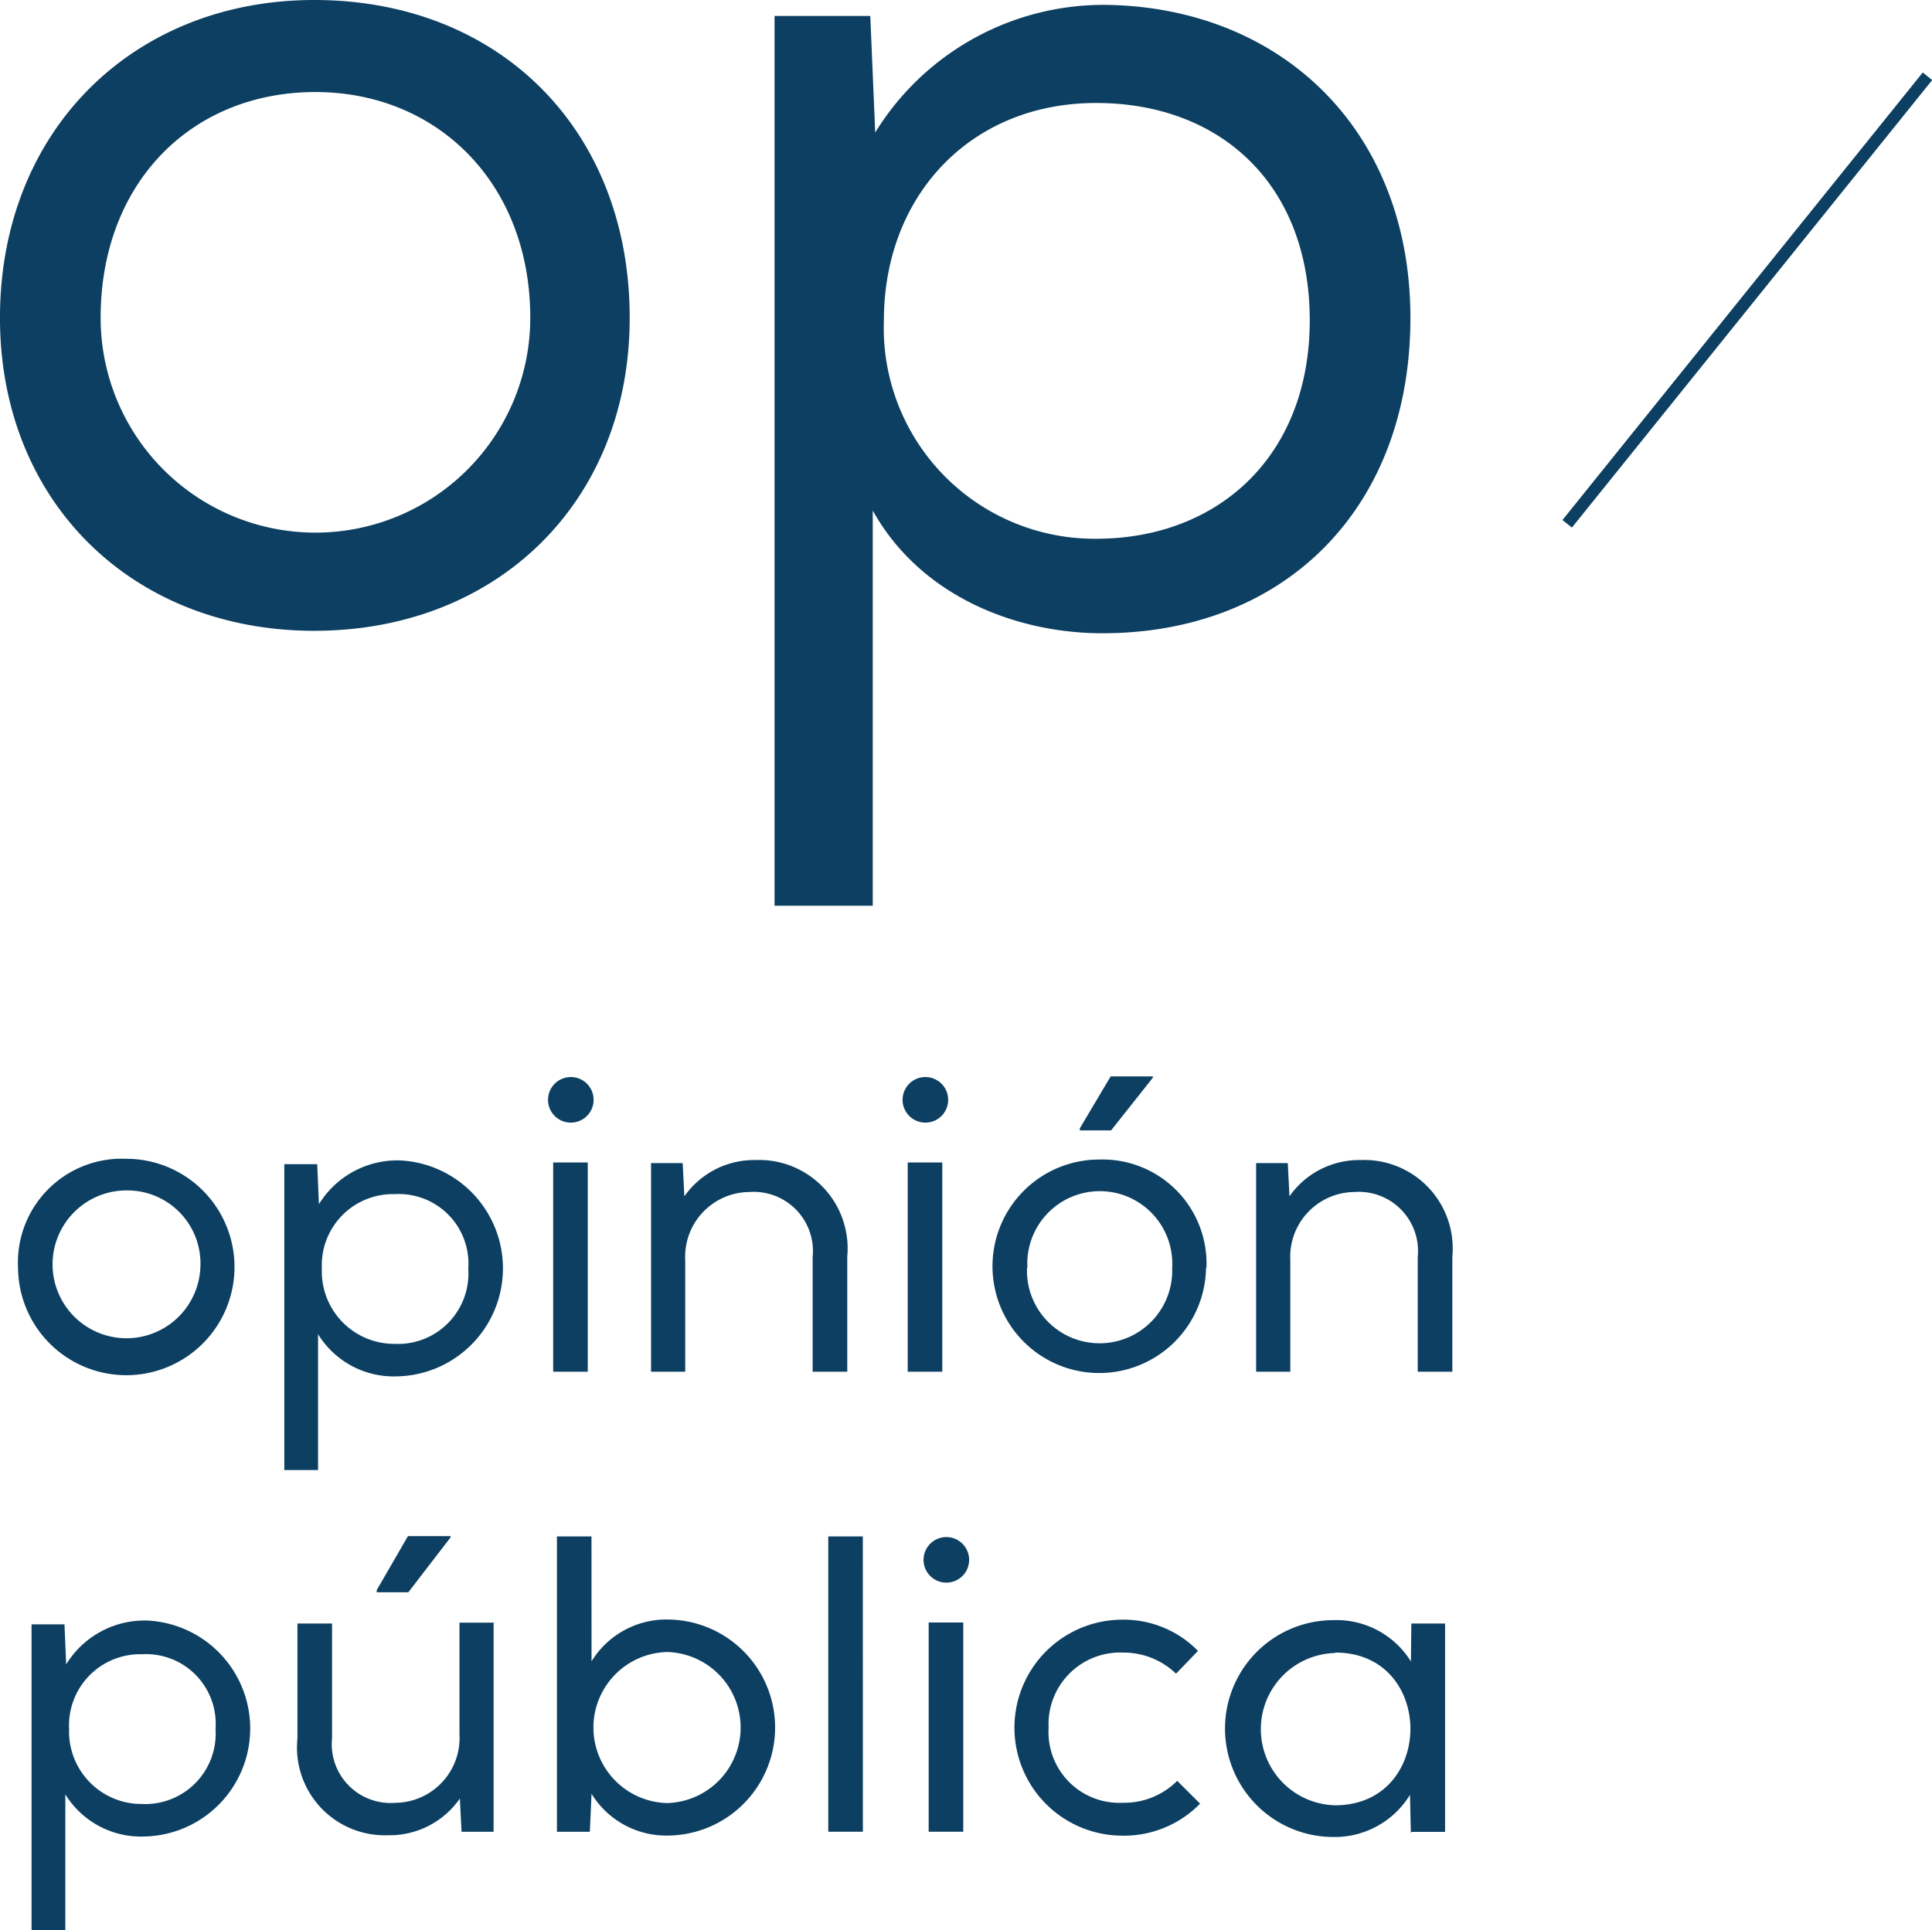
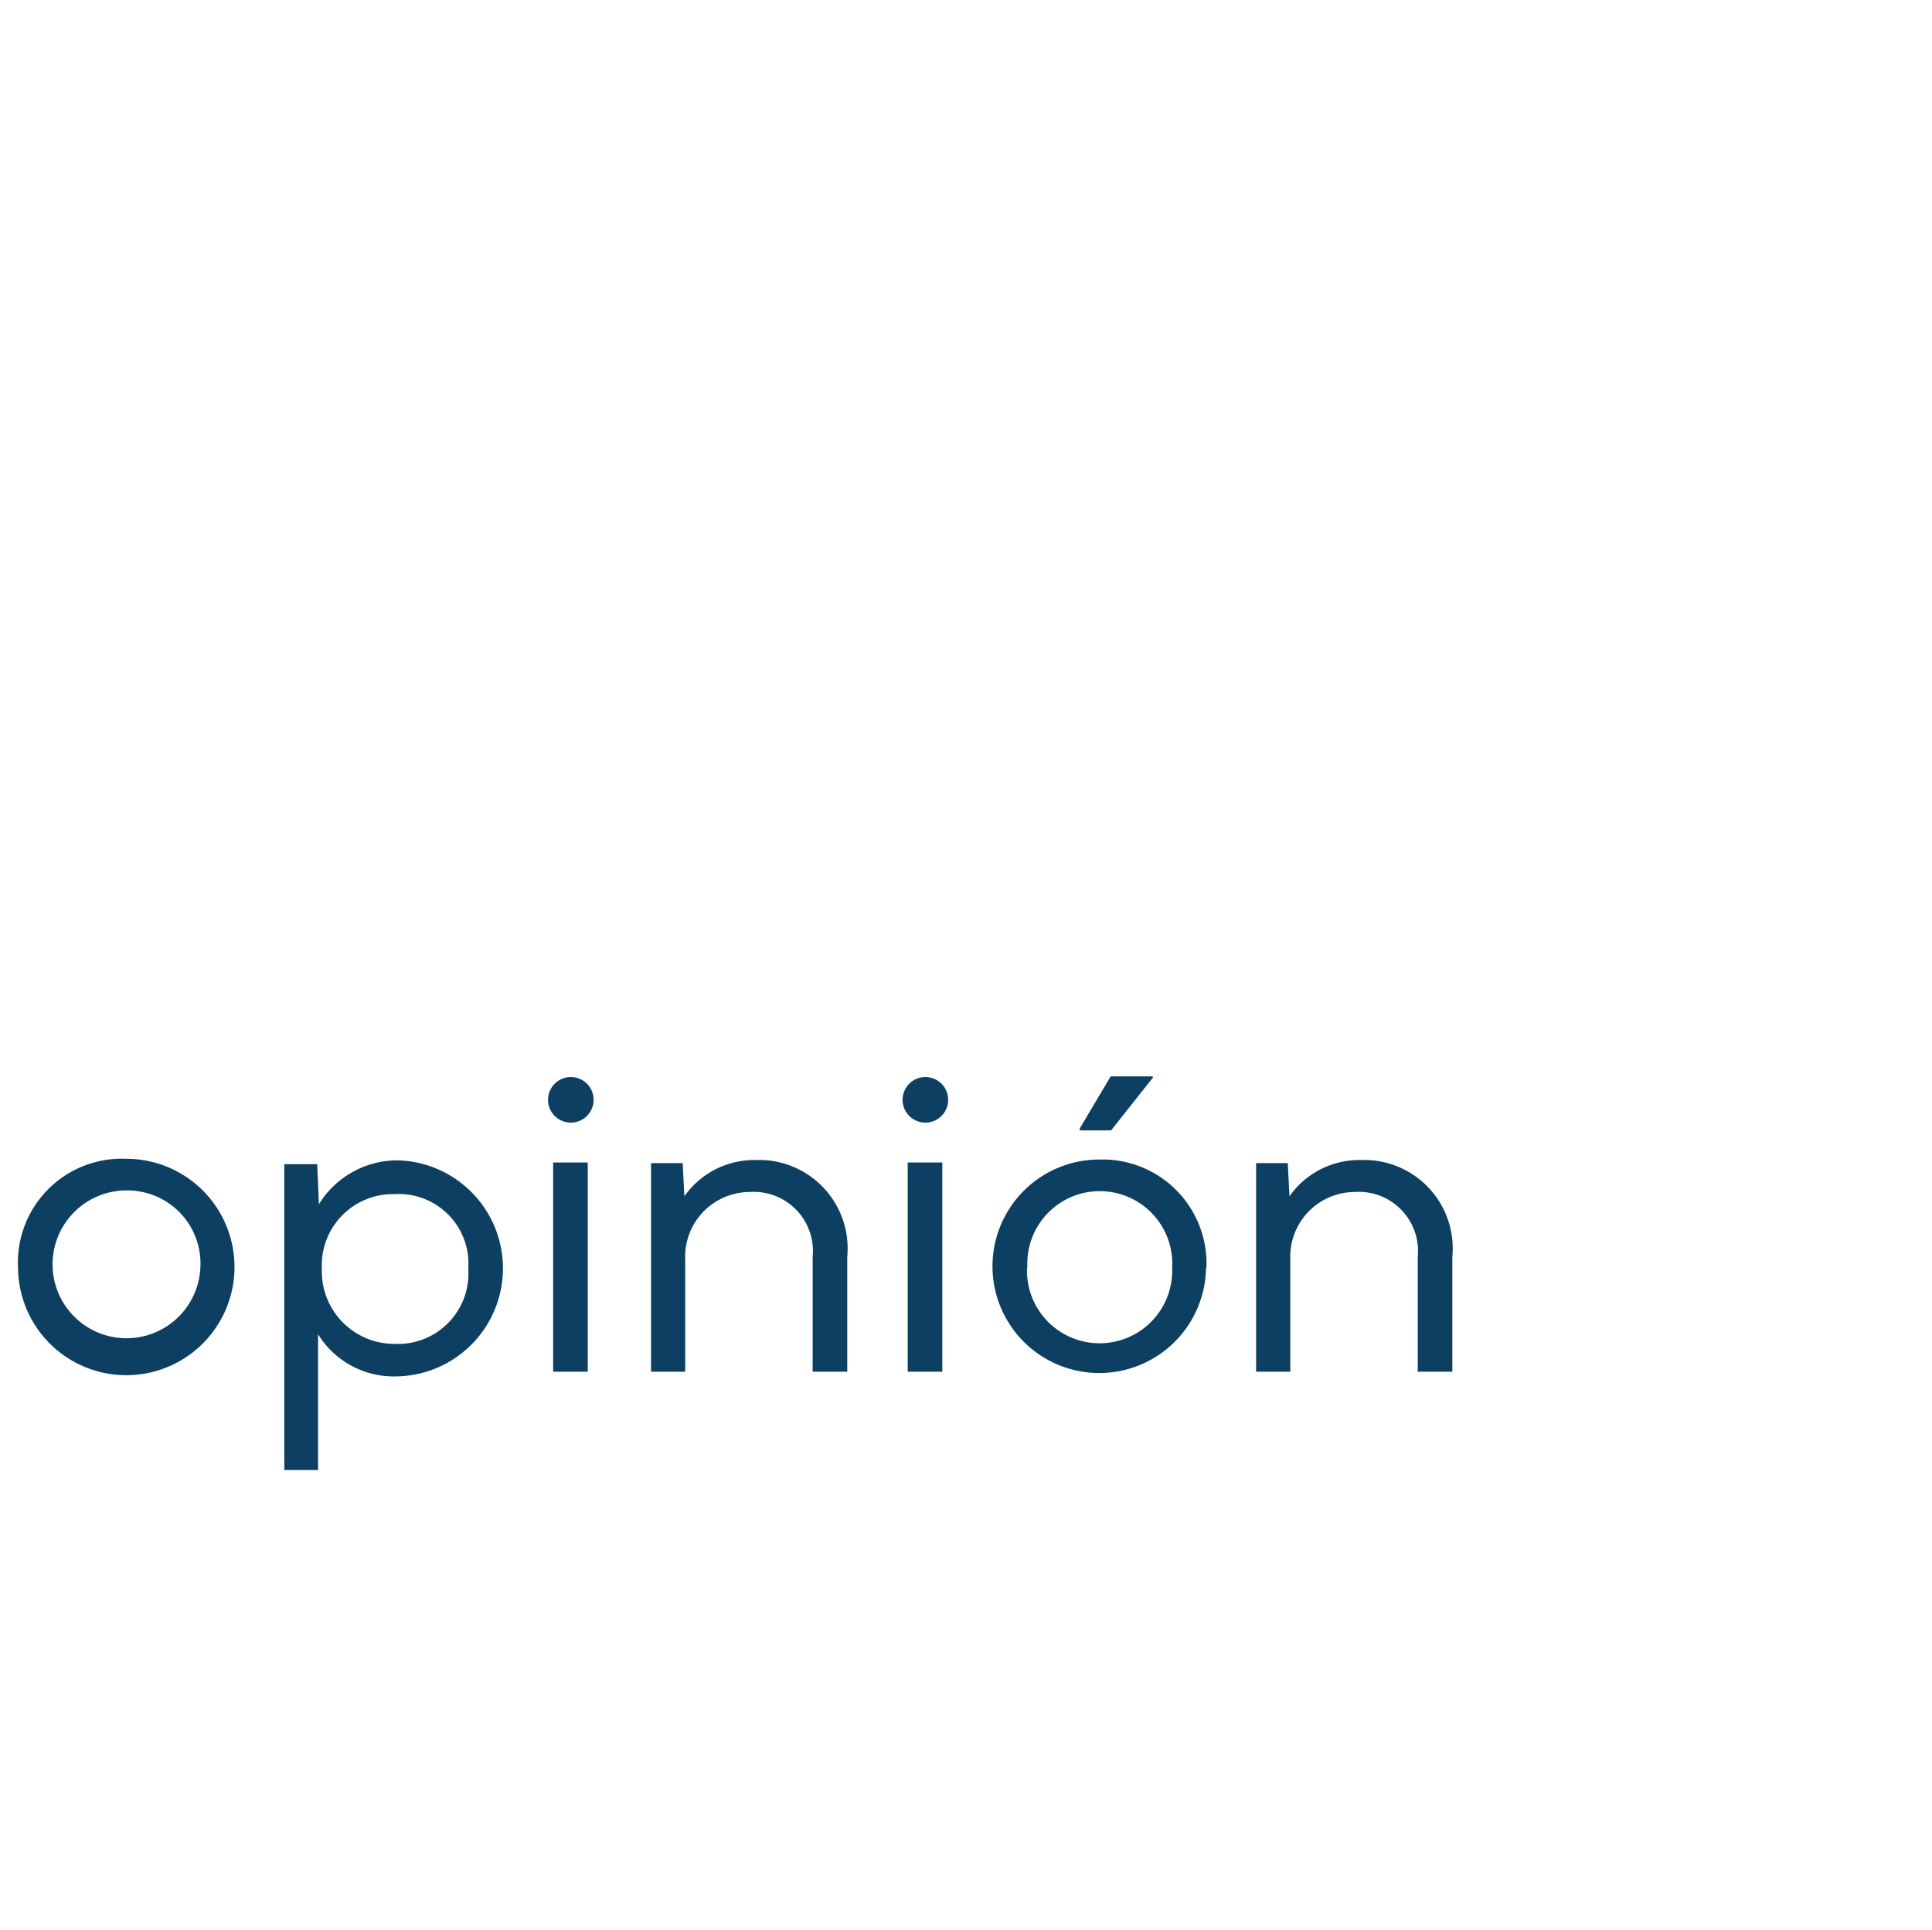
<svg xmlns="http://www.w3.org/2000/svg" width="75.547" height="75.492" viewBox="0 0 75.547 75.492" preserveAspectRatio="xMinYMin meet">
  <g id="Group_17060" data-name="Group 17060" transform="translate(11346.682 -320)">
-     <path id="Path_22981" data-name="Path 22981" d="M247.672,304.636c3.911,0,3.911,5.973-.016,5.973a2.979,2.979,0,0,1,0-5.956Zm2.987,7.013h1.3V303.5h-1.32l-.016,1.485a3.419,3.419,0,0,0-3.02-1.618,4.241,4.241,0,0,0-.016,8.482,3.45,3.45,0,0,0,3-1.65l.033,1.485Zm-8.267-1.09-.907-.907a2.927,2.927,0,0,1-2.129.858,2.769,2.769,0,0,1-2.9-2.937,2.8,2.8,0,0,1,2.921-2.937,2.96,2.96,0,0,1,2.062.825l.858-.891a4.067,4.067,0,0,0-2.953-1.221,4.224,4.224,0,1,0,0,8.448,4.154,4.154,0,0,0,3.036-1.254Zm-10.626-7.1h1.353v8.184h-1.353Zm-.2-2.458a.891.891,0,0,0,1.782.017.891.891,0,0,0-1.782-.017m-2.375-.908H227.84v11.55h1.353Zm-7.656,4.521a2.955,2.955,0,0,1,0,5.908,2.955,2.955,0,0,1,0-5.908m-2.954-4.521H217.23v11.551h1.287l.066-1.485a3.431,3.431,0,0,0,3.036,1.633,4.225,4.225,0,0,0,.017-8.448,3.438,3.438,0,0,0-3.053,1.634Zm-3.828,3.4v8.151H213.5l-.066-1.3a3.344,3.344,0,0,1-2.821,1.436A3.432,3.432,0,0,1,207.083,308v-4.5h1.353v4.488a2.3,2.3,0,0,0,2.475,2.524,2.536,2.536,0,0,0,2.508-2.673v-4.373h1.353Zm-4.57-1.3v.083h1.237l1.65-2.145v-.05h-1.666Zm-9.174,8.365a2.833,2.833,0,0,1-2.855-2.936,2.782,2.782,0,0,1,2.855-2.921,2.724,2.724,0,0,1,2.871,2.921,2.754,2.754,0,0,1-2.871,2.936m-4.323,4.934h1.32V310.18a3.476,3.476,0,0,0,3.086,1.65,4.226,4.226,0,0,0,.082-8.448,3.6,3.6,0,0,0-3.135,1.716l-.066-1.567h-1.287Z" transform="translate(-11542.134 80)" fill="#0C3F61" />
    <path id="Path_22982" data-name="Path 22982" d="M244.57,285.5v8.151h1.337v-4.372a2.532,2.532,0,0,1,2.508-2.657,2.316,2.316,0,0,1,2.475,2.541v4.488h1.353v-4.5a3.46,3.46,0,0,0-3.581-3.779,3.331,3.331,0,0,0-2.788,1.419l-.066-1.3H244.57Zm-8.959,4.092a2.84,2.84,0,1,0,5.676,0,2.835,2.835,0,1,0-5.66,0Zm7,0a4.175,4.175,0,1,1-4.175-4.24,4.068,4.068,0,0,1,4.191,4.24Zm-4.934-5.379h1.221l1.634-2.062v-.05h-1.65l-1.205,2.03Zm-6.731,1.254h1.353v8.184h-1.353Zm-.2-2.458a.891.891,0,0,0,1.782.016.891.891,0,0,0-1.782-.016M220.91,285.5v8.151h1.336v-4.372a2.532,2.532,0,0,1,2.508-2.657,2.316,2.316,0,0,1,2.475,2.541v4.488h1.353v-4.5a3.459,3.459,0,0,0-3.58-3.779,3.334,3.334,0,0,0-2.789,1.419l-.066-1.3H220.91Zm-3.828-.033h1.353v8.184h-1.353Zm-.2-2.458a.891.891,0,0,0,1.782.016.891.891,0,0,0-1.782-.016m-5.99,9.553a2.833,2.833,0,0,1-2.854-2.937,2.782,2.782,0,0,1,2.854-2.92,2.723,2.723,0,0,1,2.871,2.92,2.754,2.754,0,0,1-2.871,2.937m-4.323,4.934h1.32v-5.313a3.476,3.476,0,0,0,3.086,1.65,4.226,4.226,0,0,0,.082-8.448,3.605,3.605,0,0,0-3.135,1.716l-.066-1.568h-1.287Zm-3.283-7.9a2.891,2.891,0,1,1-2.888-3.036,2.858,2.858,0,0,1,2.888,3.036m-7.128,0a4.232,4.232,0,1,0,4.224-4.273,4.06,4.06,0,0,0-4.224,4.273" transform="translate(-11542.134 80)" fill="#0C3F61" />
-     <rect id="Rectangle_1816" data-name="Rectangle 1816" width="22.47" height="0.473" transform="matrix(0.627, -0.779, 0.779, 0.627, -11285.585, 340.339)" fill="#0C3F61" />
-     <path id="Path_22983" data-name="Path 22983" d="M238.315,261.072a8.244,8.244,0,0,1-8.3-8.544c0-4.848,3.36-8.5,8.3-8.5,4.848,0,8.352,3.168,8.352,8.5s-3.6,8.544-8.352,8.544m-12.576,14.352h3.84V259.968c1.872,3.36,5.616,4.8,8.976,4.8,7.1,0,12.048-4.848,12.048-12.336,0-7.3-4.992-12.1-11.808-12.24a10.486,10.486,0,0,0-9.12,4.992l-.192-4.56h-3.744Zm-9.552-22.992a8.4,8.4,0,1,1-16.8,0c0-5.28,3.552-8.832,8.4-8.832,4.752,0,8.4,3.552,8.4,8.832m-20.736,0c0,7.2,5.184,12.24,12.288,12.24,7.152,0,12.336-5.04,12.336-12.24,0-7.344-5.088-12.432-12.336-12.432-7.056,0-12.288,5.088-12.288,12.432" transform="translate(-11542.134 80)" fill="#0C3F61" />
  </g>
</svg>